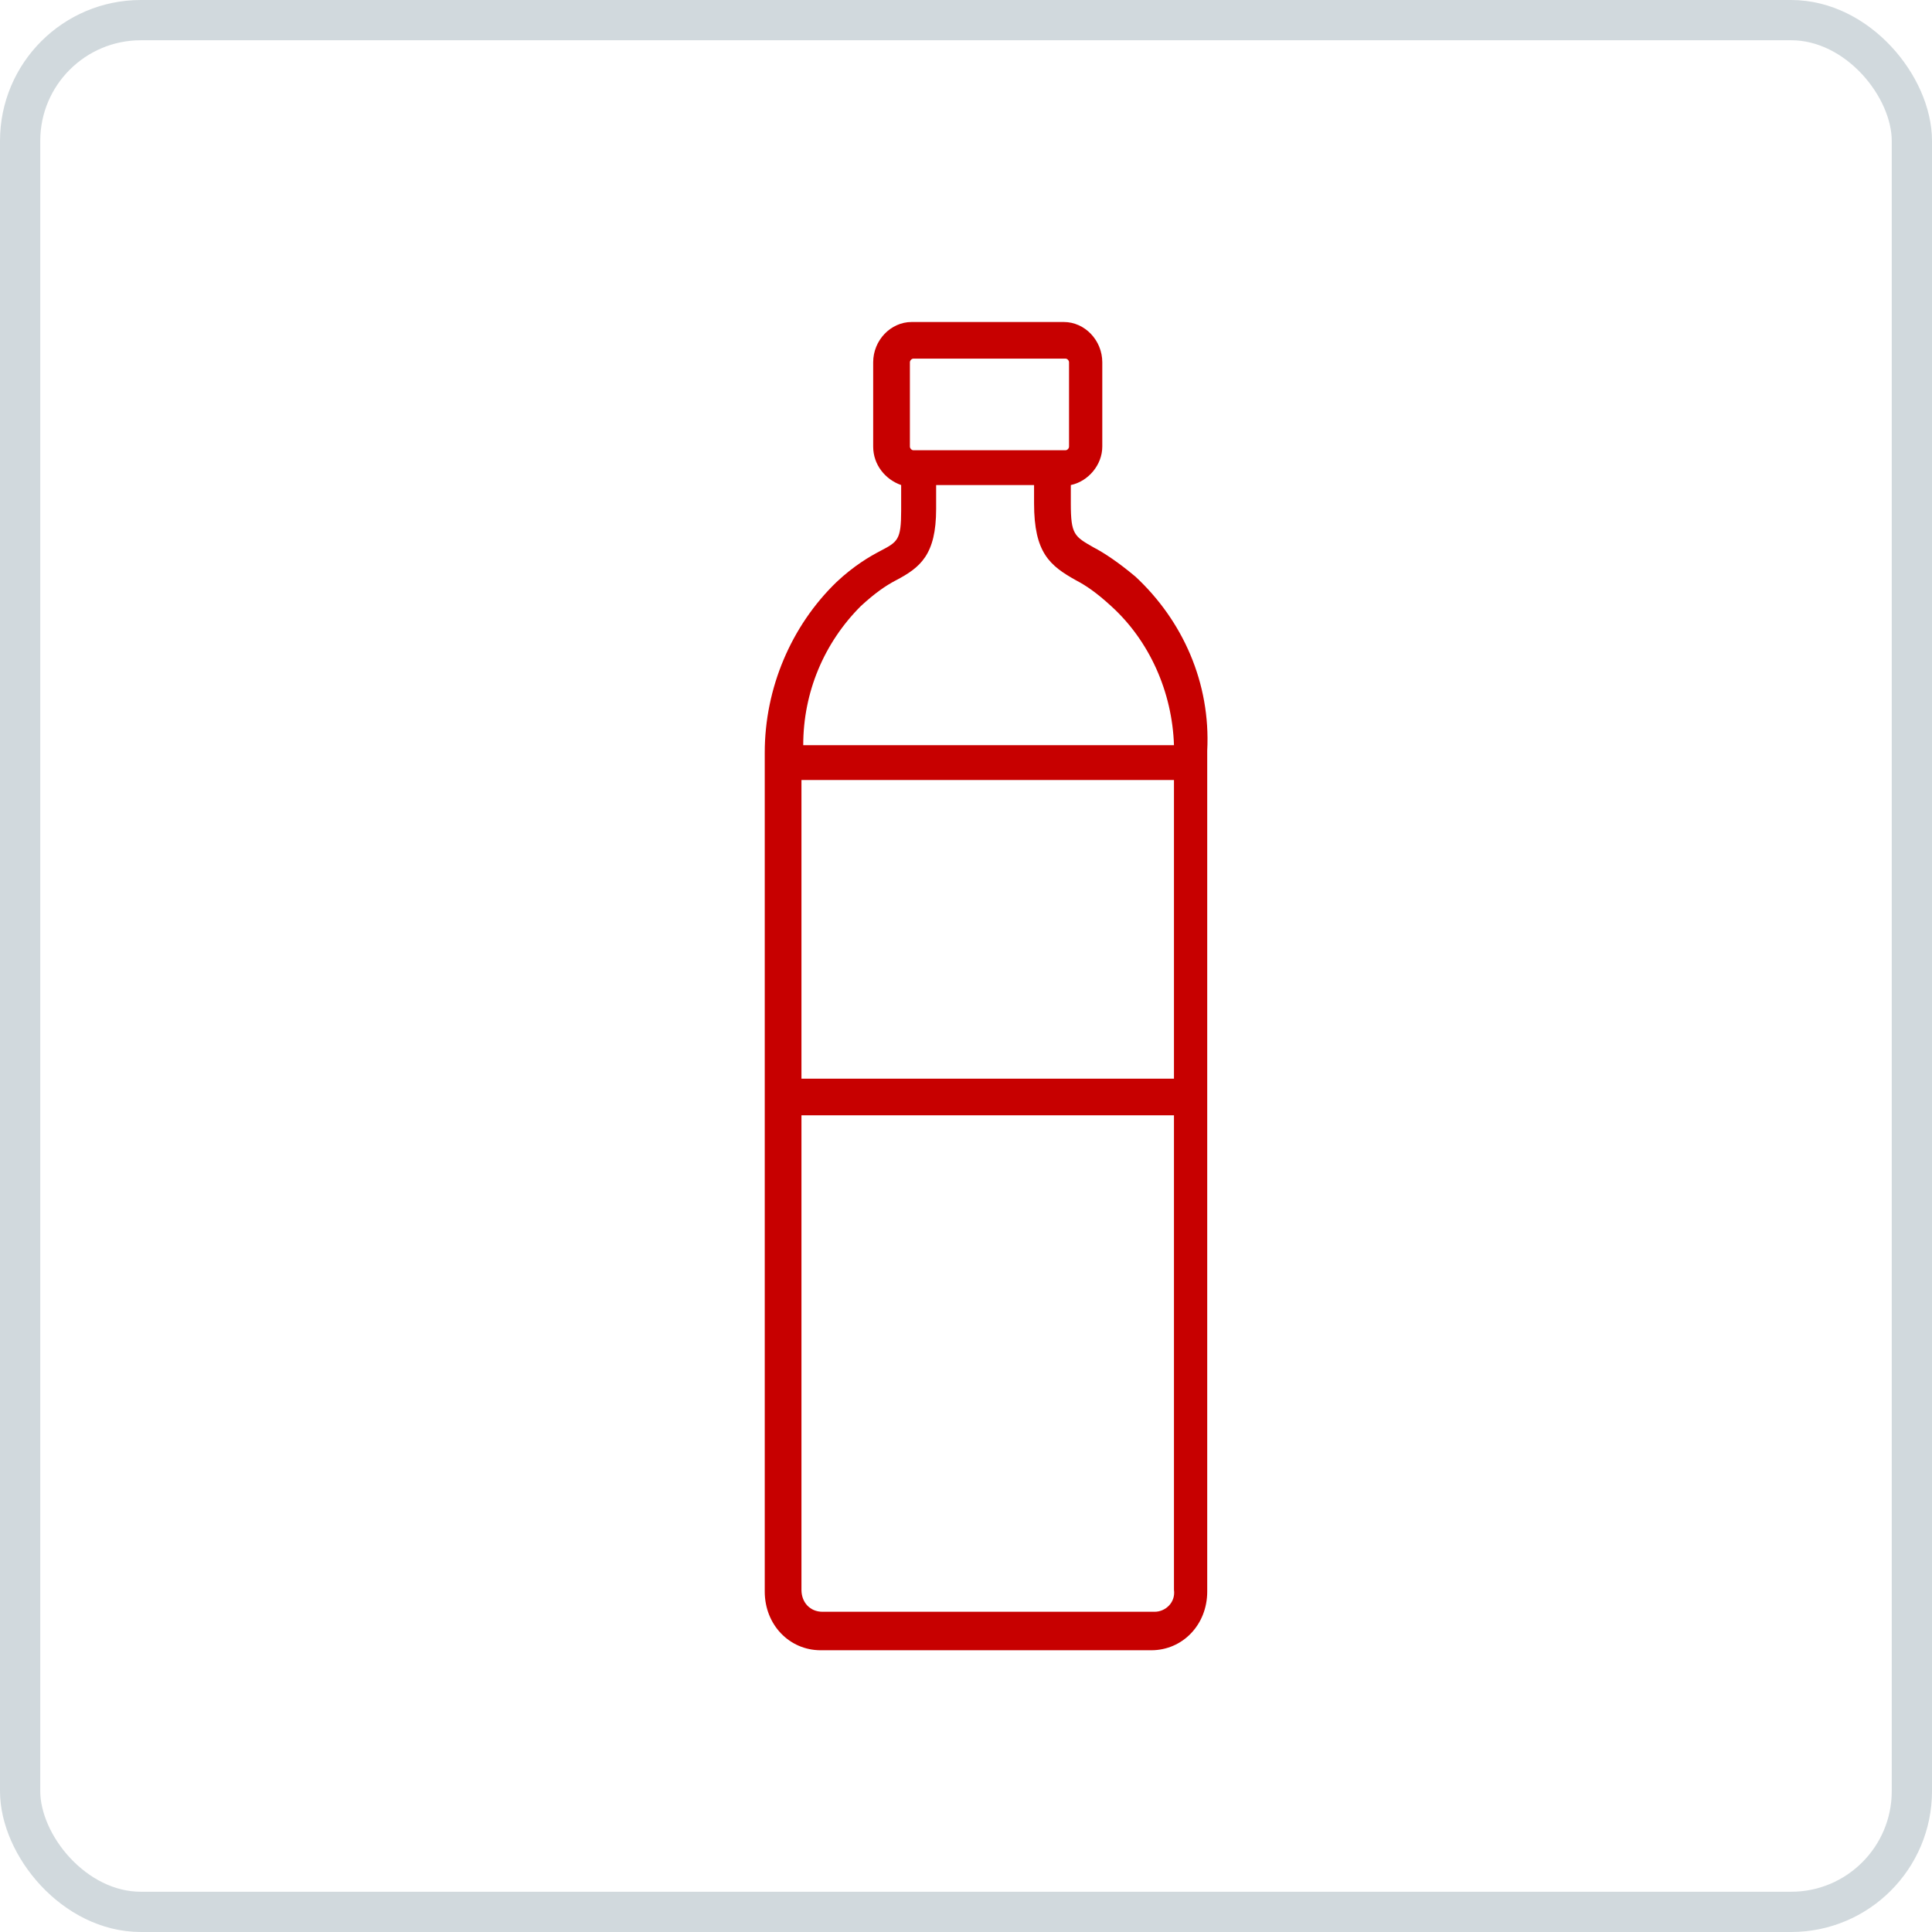
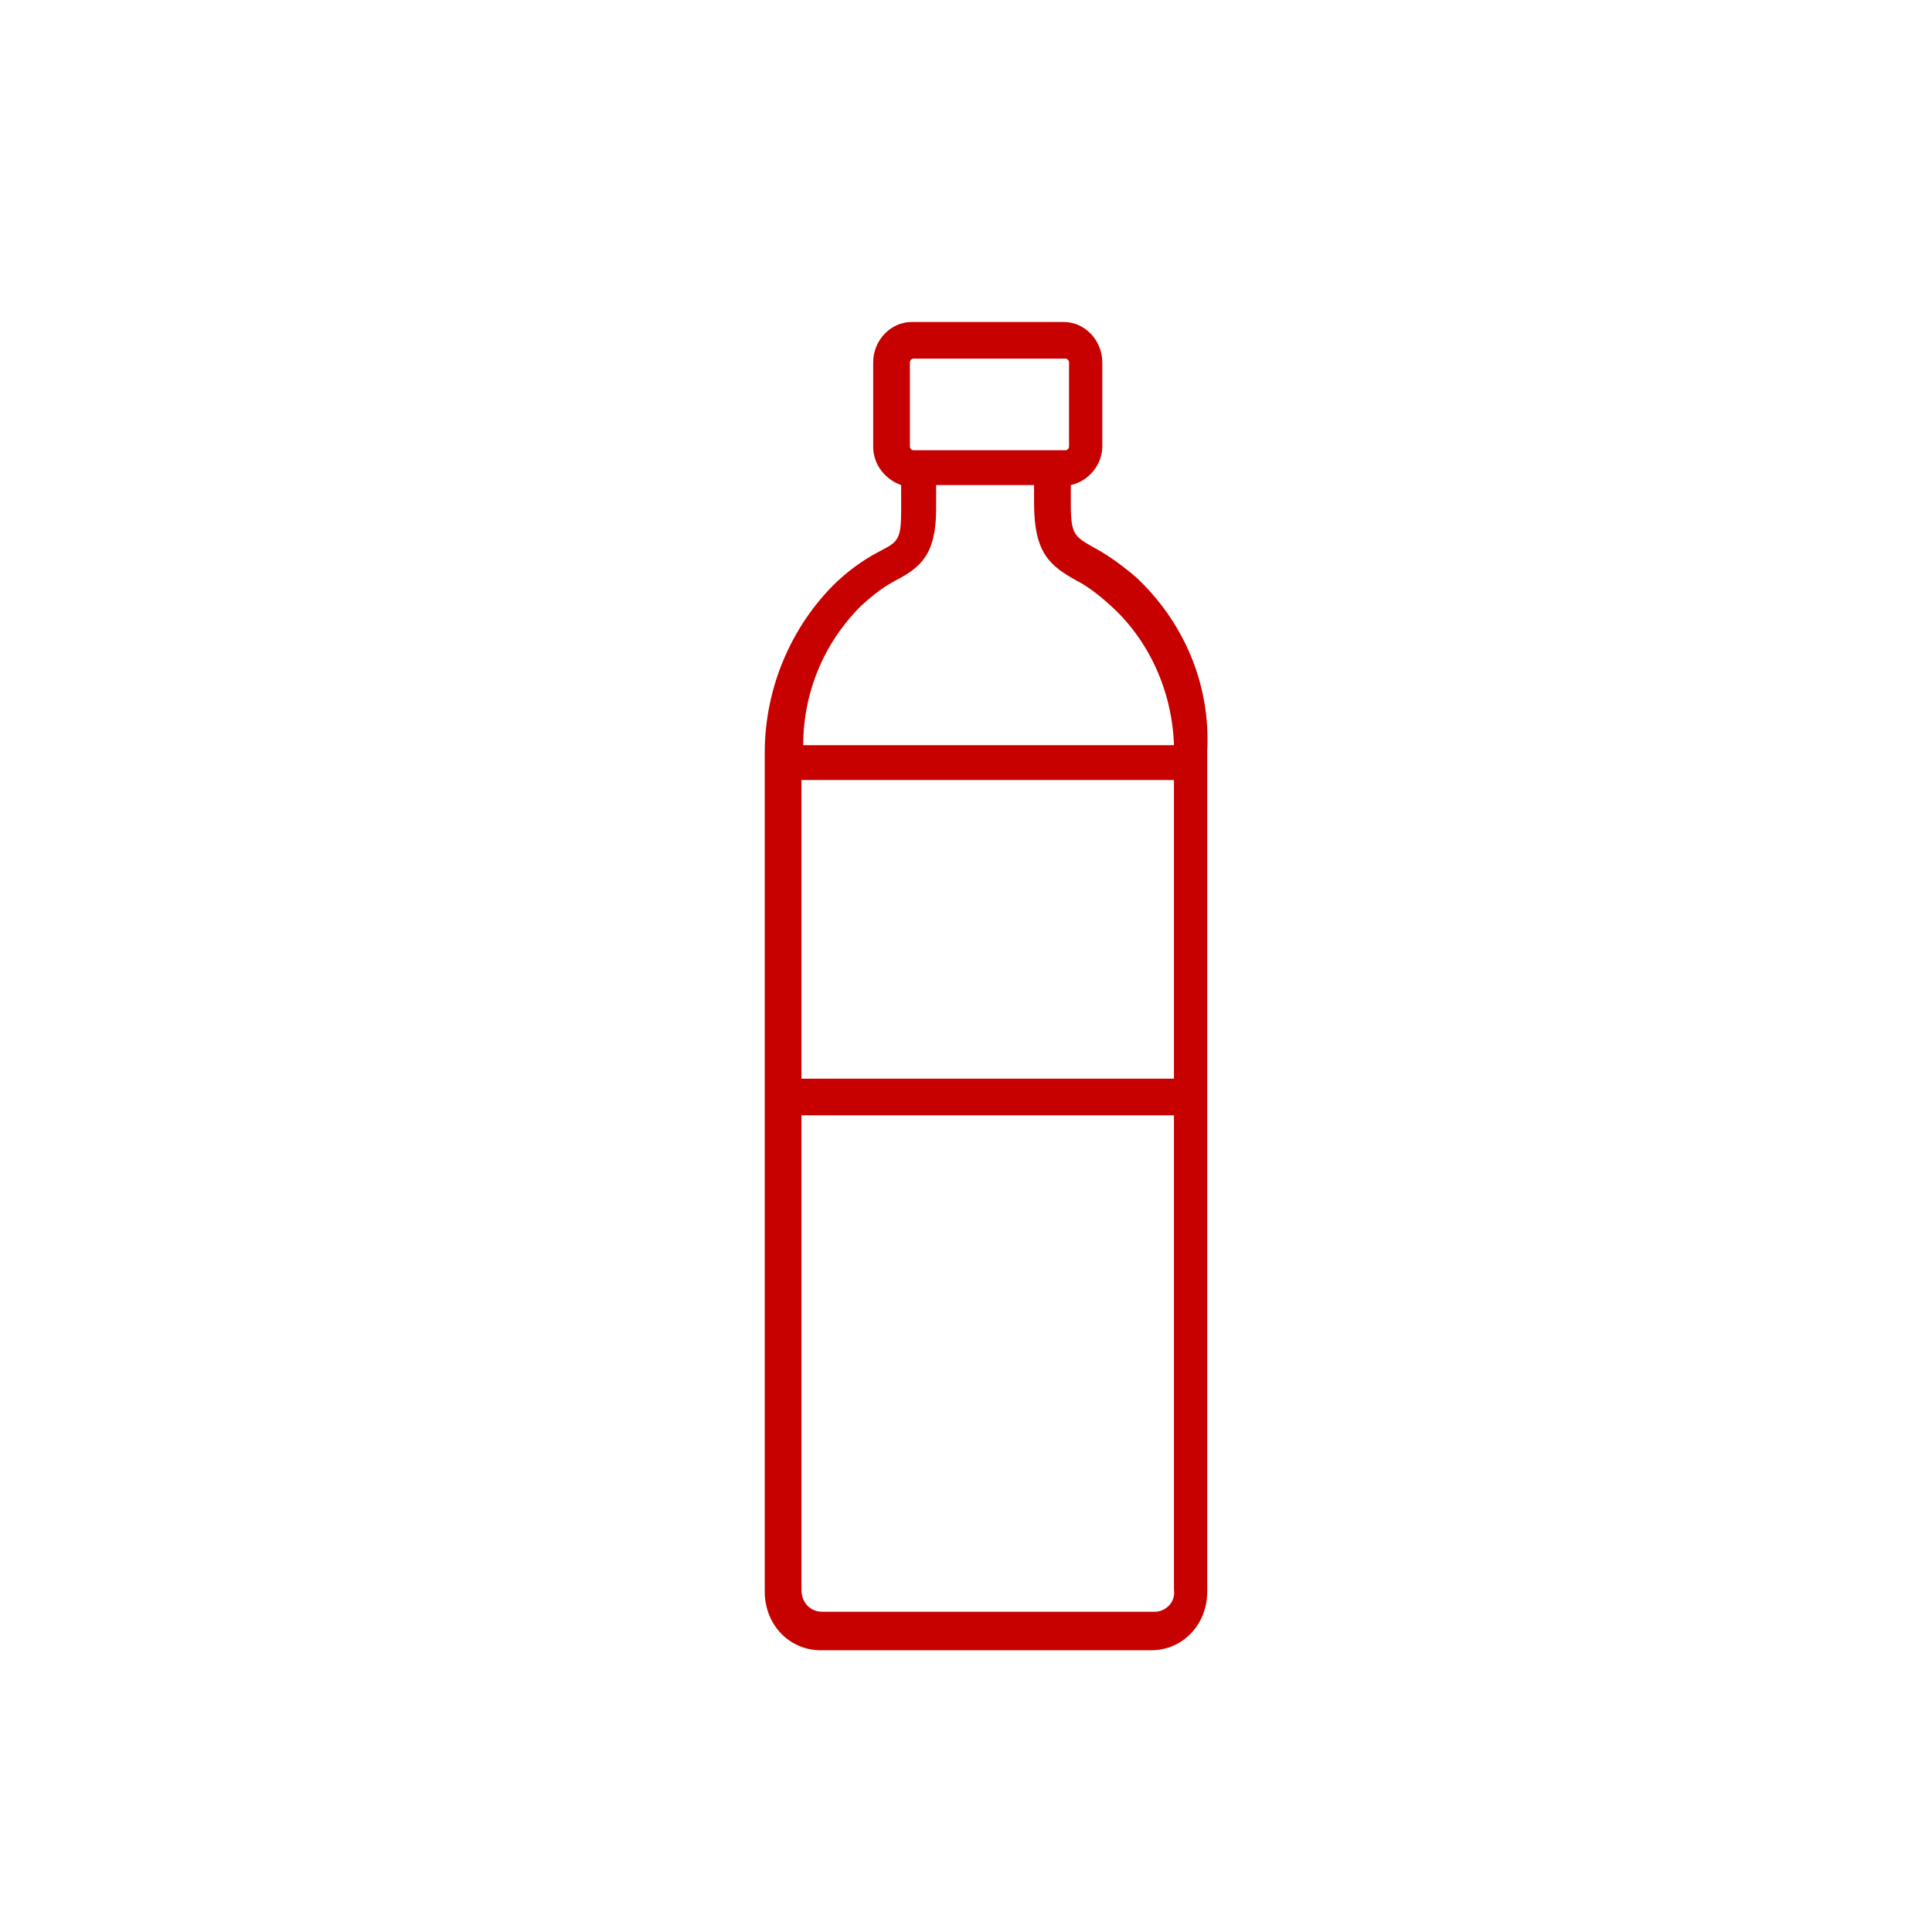
<svg xmlns="http://www.w3.org/2000/svg" width="48px" height="48px" viewBox="0 0 48 48">
  <title>water bottle</title>
  <desc>Created with Sketch.</desc>
  <g id="water-bottle" stroke="none" stroke-width="1" fill="none" fill-rule="evenodd">
-     <rect id="Rectangle" stroke="#C6CFD4" opacity="0.799" x="0.5" y="0.5" width="47" height="47" rx="3" />
    <g id="noun_Water-Bottles_936677" transform="translate(19, 8)" fill="#C70000" fill-rule="nonzero">
      <path d="M9.211,6.327 C8.777,5.963 8.429,5.735 8.168,5.599 C7.691,5.326 7.604,5.28 7.604,4.506 L7.604,4.051 C8.038,3.96 8.386,3.55 8.386,3.095 L8.386,1.001 C8.386,0.455 7.951,0 7.43,0 L3.65,0 C3.128,0 2.694,0.455 2.694,1.001 L2.694,3.095 C2.694,3.55 2.998,3.914 3.389,4.051 L3.389,4.688 C3.389,5.417 3.302,5.462 2.868,5.69 C2.607,5.826 2.216,6.054 1.781,6.463 C0.652,7.556 0,9.103 0,10.697 L0,31.543 C0,32.363 0.608,33 1.39,33 L9.602,33 C10.384,33 10.993,32.363 10.993,31.543 L10.993,10.651 C11.08,8.967 10.384,7.419 9.211,6.327 Z M3.606,1.001 C3.606,0.956 3.65,0.91 3.693,0.91 L7.473,0.91 C7.517,0.91 7.56,0.956 7.56,1.001 L7.56,3.095 C7.56,3.141 7.517,3.186 7.473,3.186 L3.693,3.186 C3.65,3.186 3.606,3.141 3.606,3.095 L3.606,1.001 Z M2.39,7.055 C2.737,6.737 2.998,6.554 3.259,6.418 C3.867,6.099 4.258,5.781 4.258,4.643 L4.258,4.051 L6.691,4.051 L6.691,4.506 C6.691,5.735 7.082,6.054 7.734,6.418 C7.995,6.554 8.255,6.737 8.603,7.055 C9.559,7.92 10.124,9.194 10.167,10.514 L0.956,10.514 C0.956,9.194 1.477,7.966 2.39,7.055 Z M0.912,11.379 L10.167,11.379 L10.167,18.799 L0.912,18.799 L0.912,11.379 Z M9.689,32.044 L1.434,32.044 C1.13,32.044 0.912,31.817 0.912,31.498 L0.912,19.709 L10.167,19.709 L10.167,31.498 C10.211,31.817 9.95,32.044 9.689,32.044 Z" id="Shape" />
    </g>
  </g>
</svg>